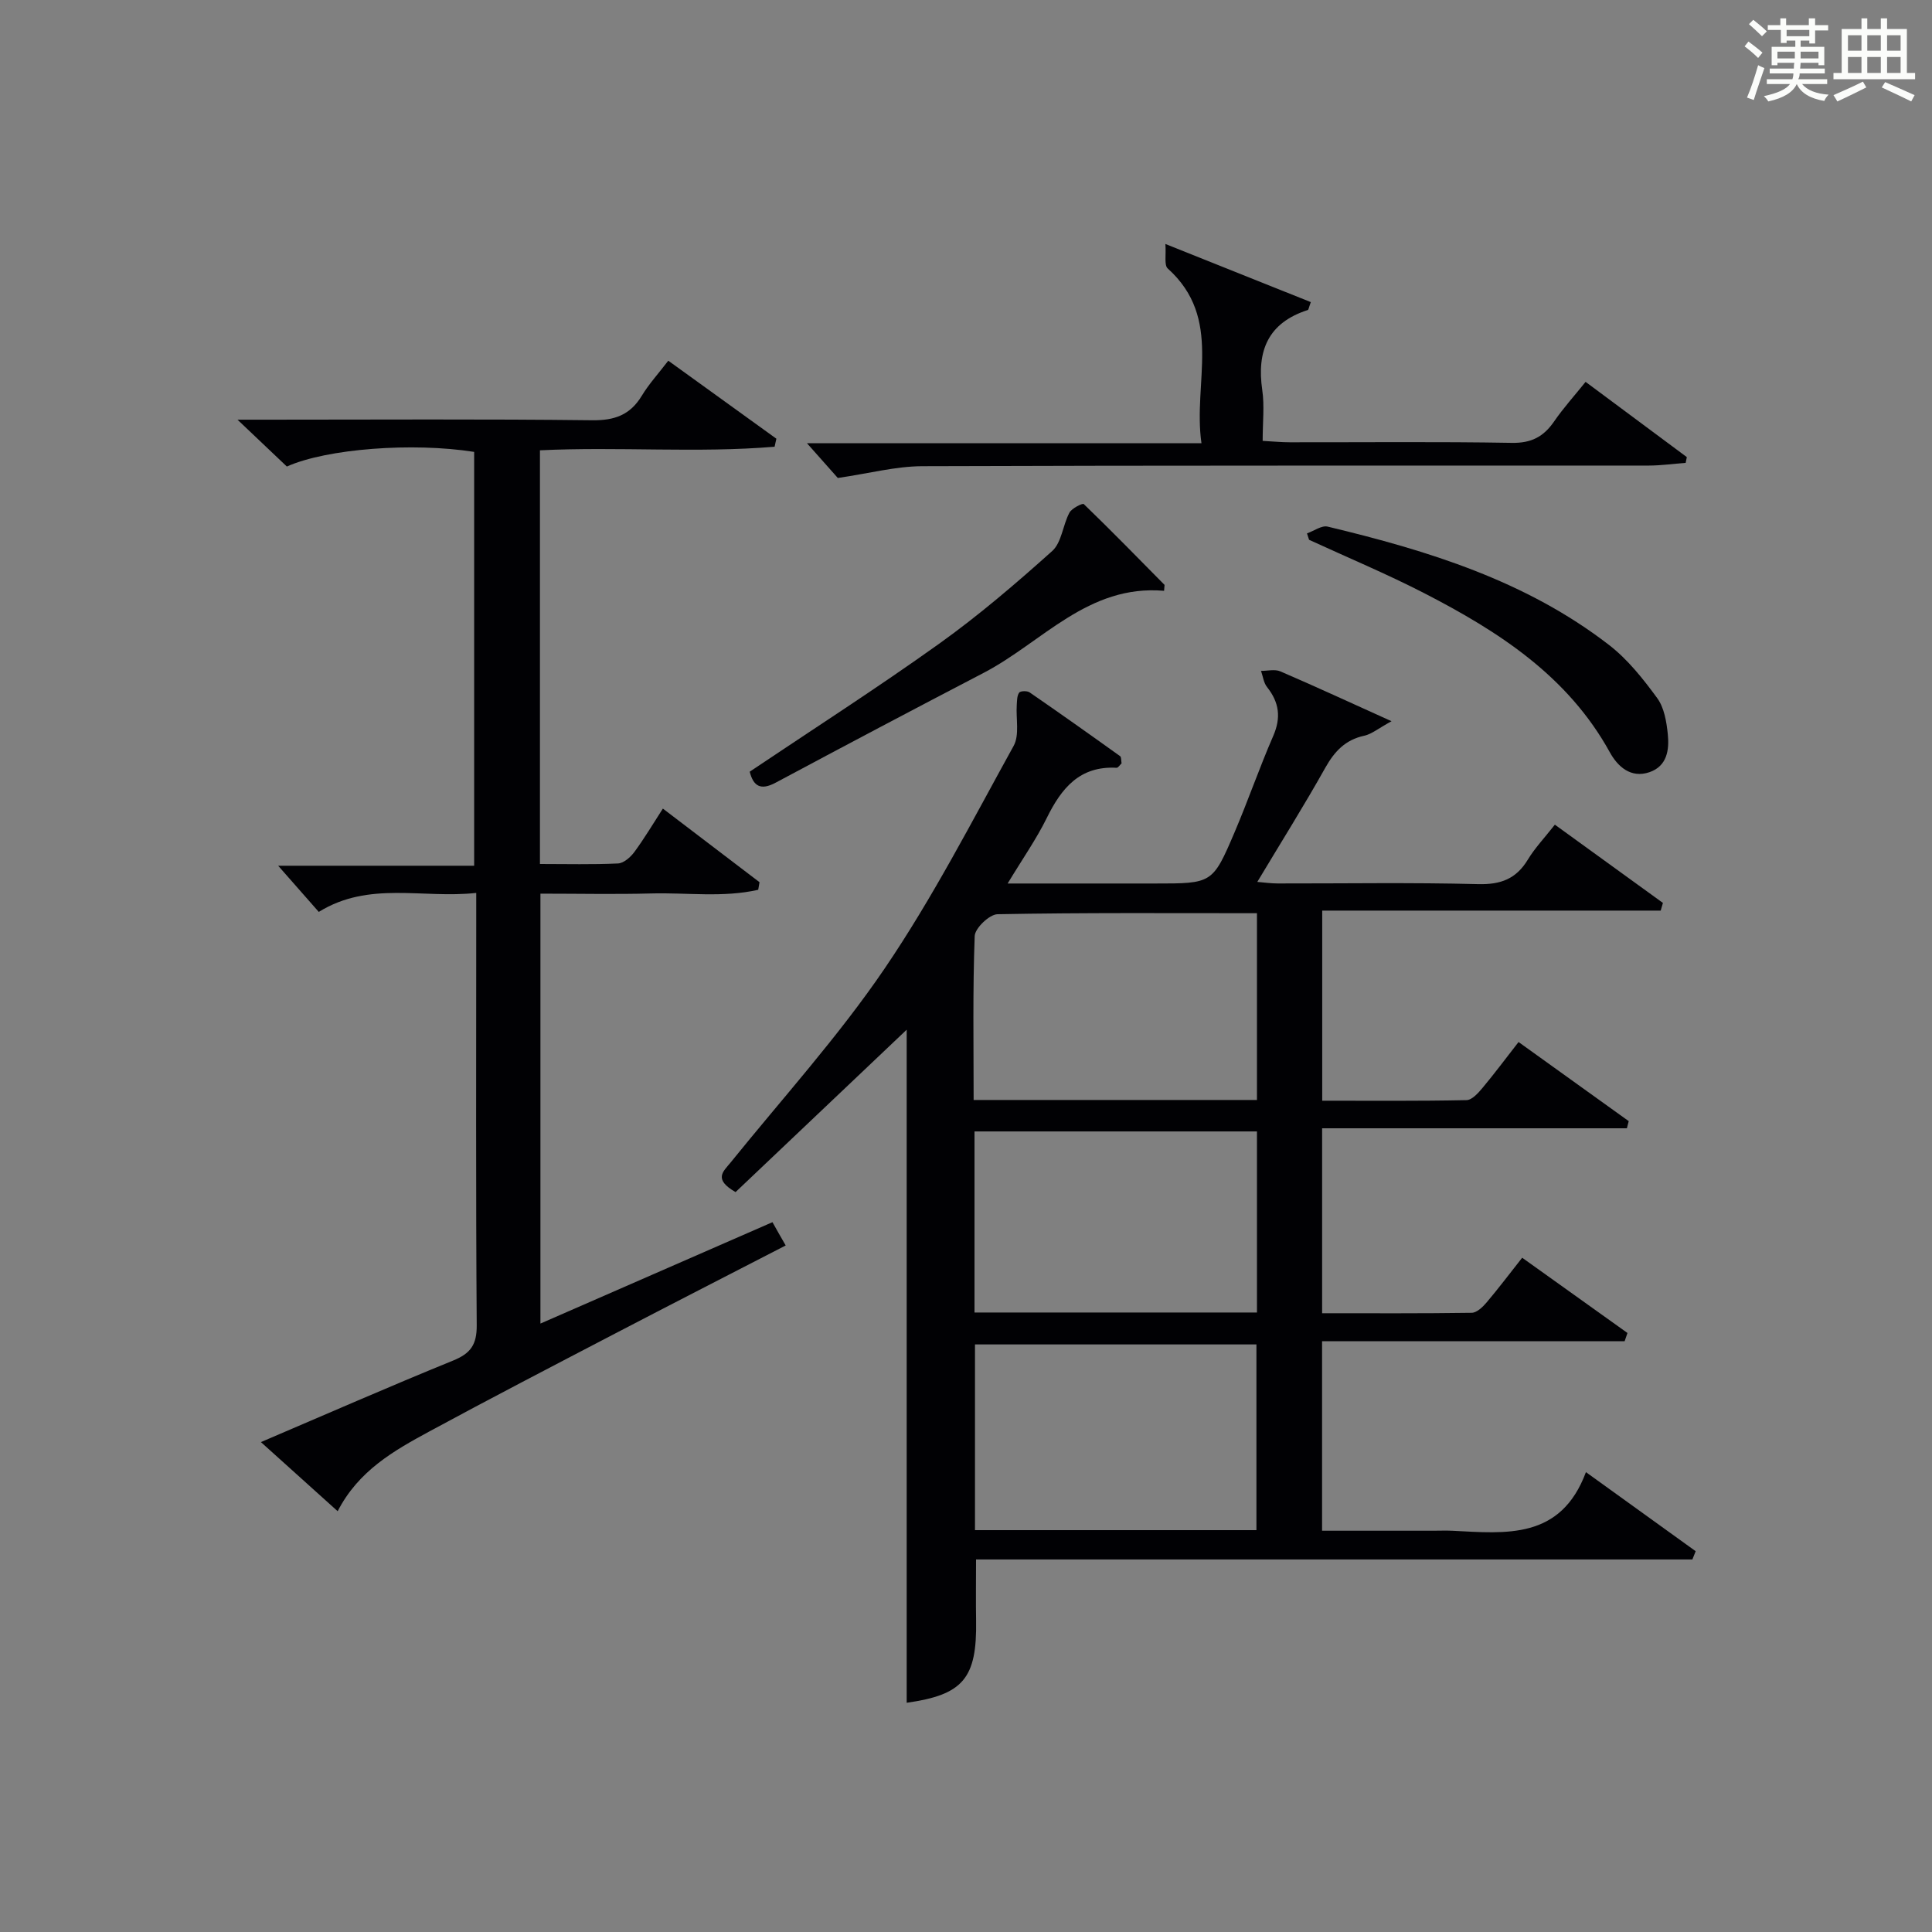
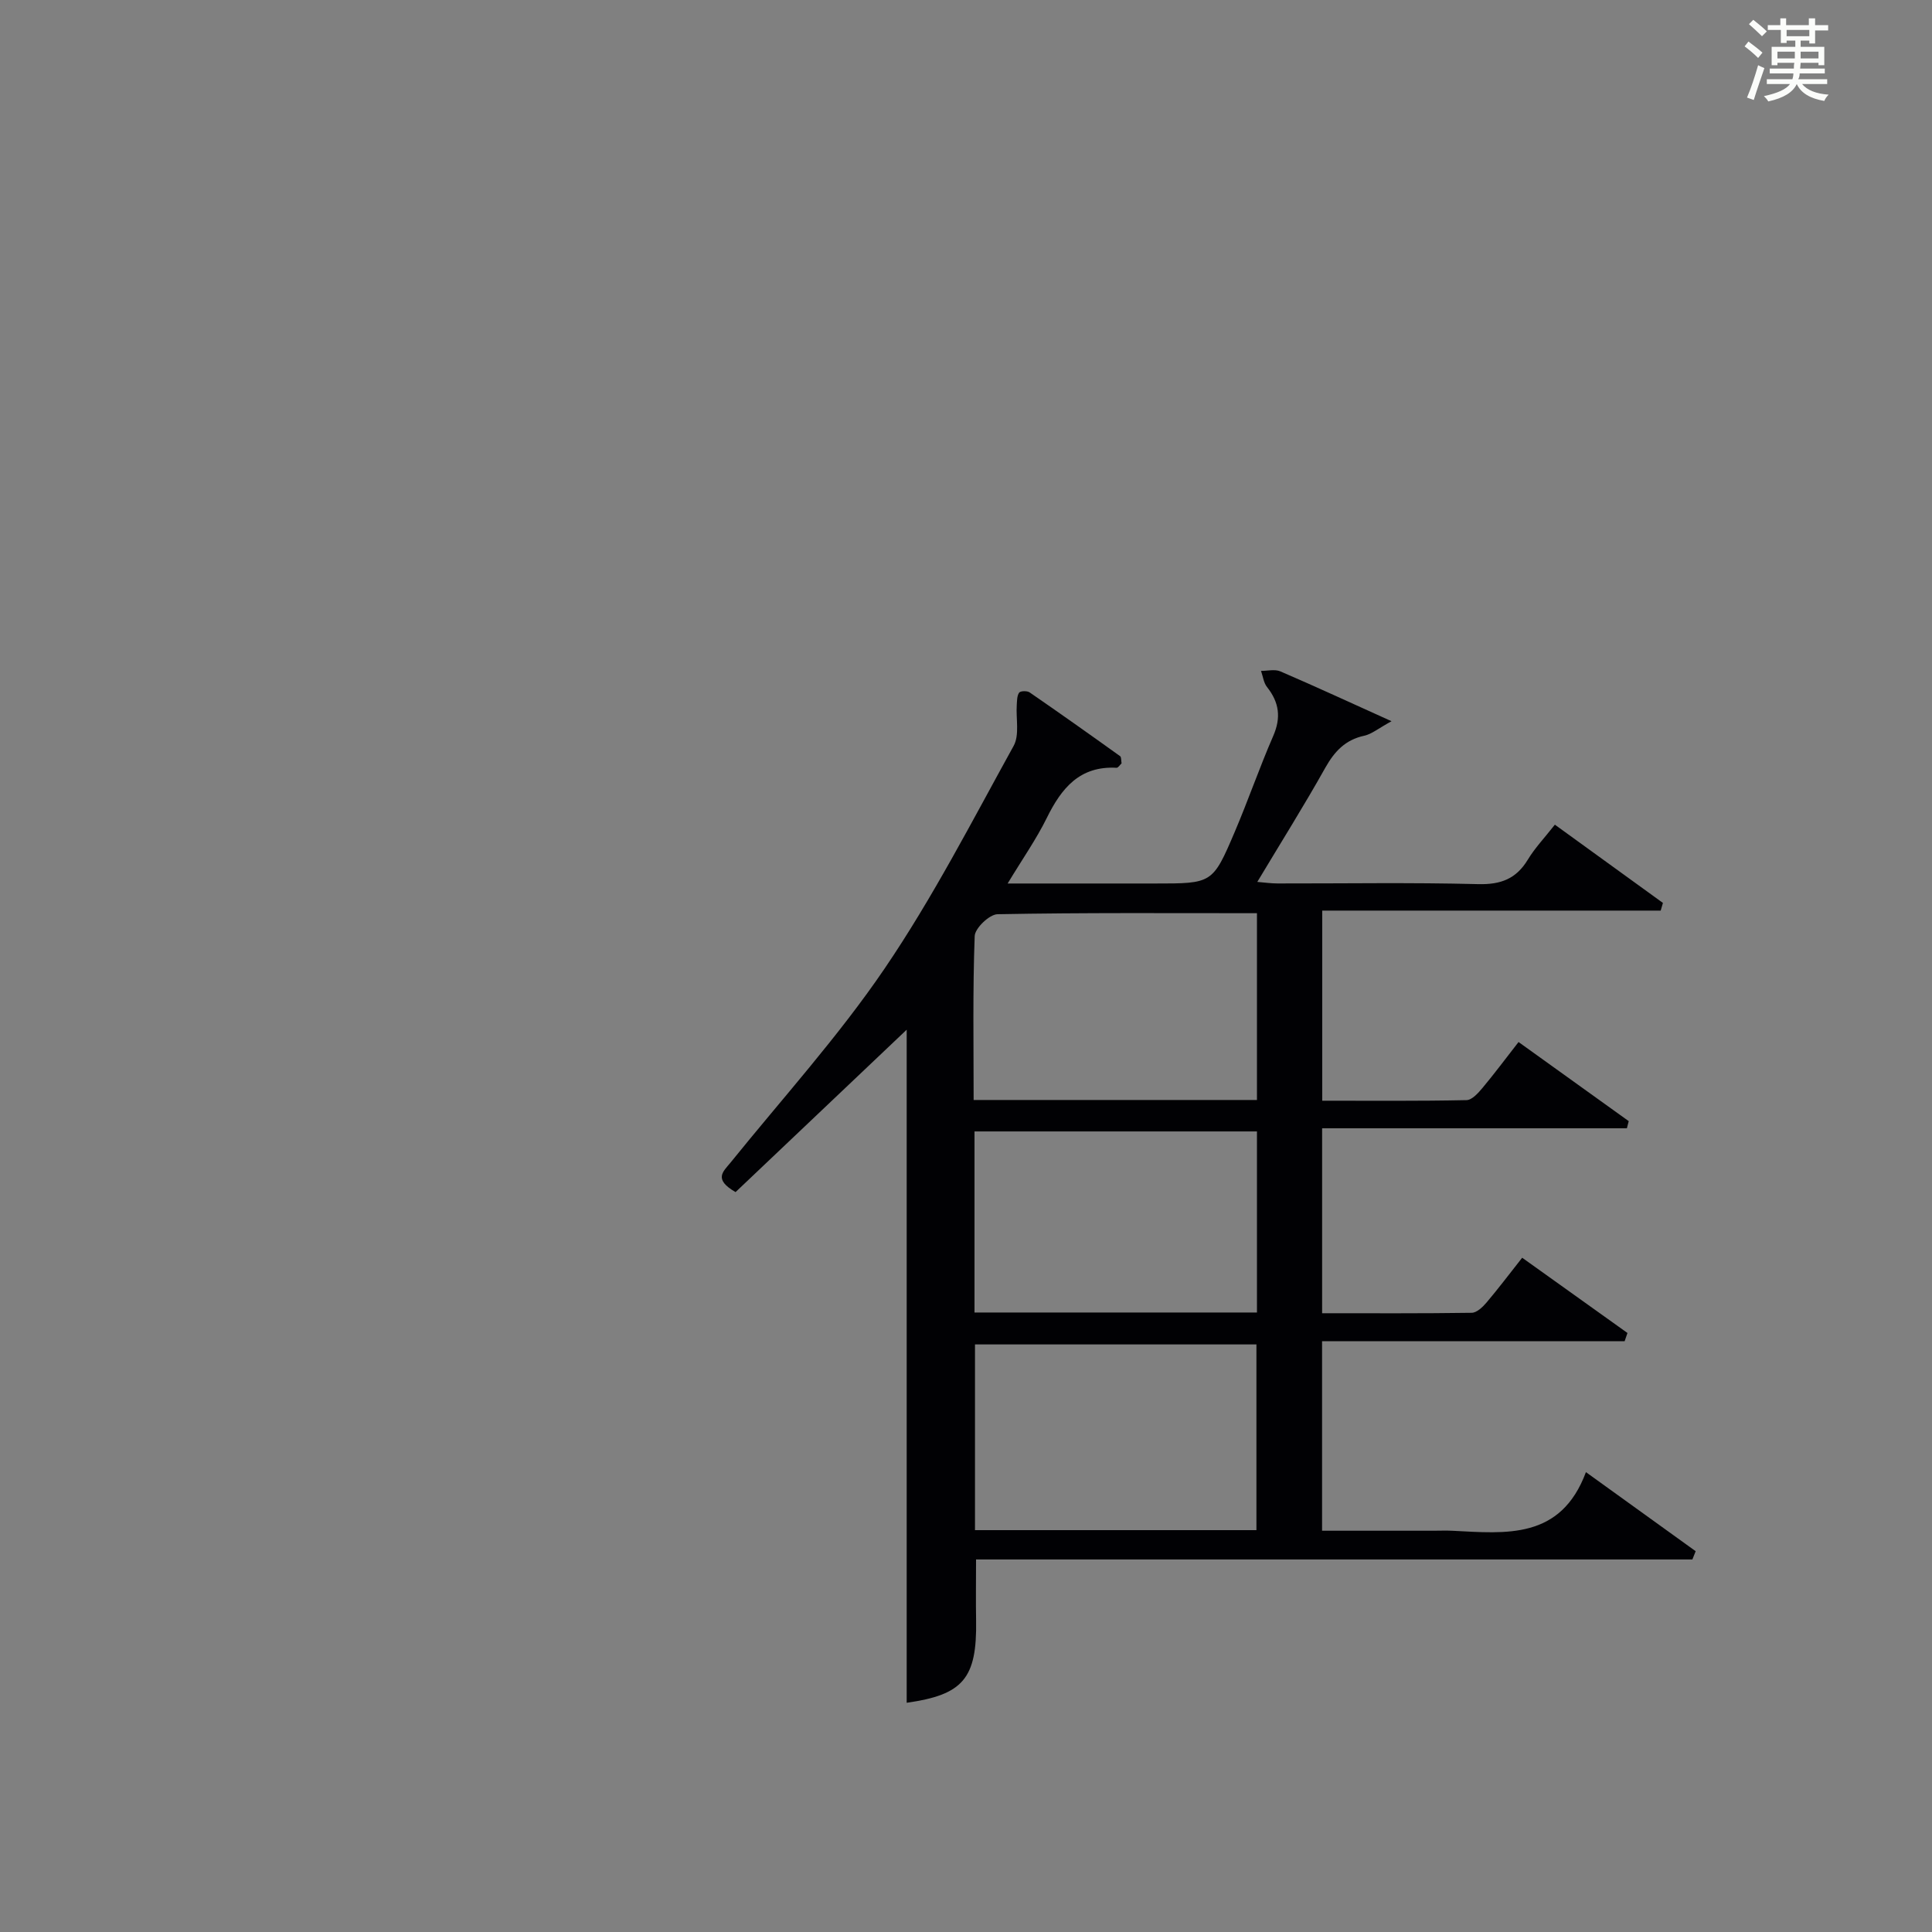
<svg xmlns="http://www.w3.org/2000/svg" version="1.1" id="漢_ZDIC_典" x="0px" y="0px" viewBox="0 0 400 400" style="enable-background:new 0 0 400 400;" xml:space="preserve">
  <rect x="0" y="0" width="400" height="400" fill="#808080" stroke="none" />
  <style type="text/css">
	.st1{fill:#010104;}
	.st0{fill:#fbfcfa;}
</style>
  <g>
    <path class="st0" d="M361.2,9.6l0.8-1c0.9,0.7,1.9,1.4,2.9,2.3L364,12C363,11,362,10.2,361.2,9.6z M361.7,20.2   c0.9-2.1,1.6-4.3,2.3-6.7c0.4,0.2,0.8,0.4,1.3,0.6c-0.7,2.1-1.5,4.3-2.2,6.6L361.7,20.2z M362.1,5l0.9-0.9c1,0.8,2,1.6,2.8,2.4   l-1,1C363.9,6.6,363,5.8,362.1,5z M374.6,3.8h1.2v1.4h2.7v1.1h-2.7v2.7h-1.2V8.4h-1.8v1.3h4.9v3.8h-1.2v-0.5h-3.7   c0,0.4-0.1,0.9-0.1,1.2h5.1v1h-5.2c0,0.5-0.1,0.9-0.3,1.2h6v1h-5.2c1.1,1.3,2.9,2,5.5,2.2c-0.4,0.4-0.7,0.8-0.9,1.3   c-2.9-0.5-4.8-1.6-5.7-3.5H372c-0.8,1.7-2.7,2.9-5.9,3.6c-0.2-0.4-0.6-0.8-0.9-1.1c2.8-0.6,4.6-1.4,5.4-2.5h-4.8v-1h5.3   c0.1-0.3,0.2-0.7,0.2-1.2h-4.9v-1h5c0-0.4,0-0.8,0.1-1.2H368v0.5h-1.2V9.7h4.9V8.4h-1.8v0.5h-1.2V6.2H366V5.2h2.6V3.8h1.2v1.4h4.7   V3.8z M368,12.1h3.6c0-0.4,0-0.9,0-1.4H368V12.1z M369.9,7.5h4.7V6.2h-4.7V7.5z M376.5,10.7h-3.7c0,0.5,0,1,0,1.4h3.7V10.7z" />
-     <path class="st0" d="M385.3,3.8h1.3V6h2.8V3.8h1.3V6h4.1v9.1h1.7v1.3h-16.9v-1.3h1.7V6h4.1V3.8z M385.7,16.9l0.7,1.2   c-1.8,0.9-3.8,1.9-6,2.9c-0.2-0.4-0.5-0.8-0.8-1.3C381.9,18.7,383.9,17.8,385.7,16.9z M382.6,10.5h2.8V7.3h-2.8V10.5z M382.6,15.1   h2.8v-3.3h-2.8V15.1z M386.6,10.5h2.8V7.3h-2.8V10.5z M386.6,15.1h2.8v-3.3h-2.8V15.1z M390.3,17c2.1,0.9,4.1,1.8,6.1,2.7l-0.7,1.3   c-2.2-1.1-4.2-2-6.1-2.9L390.3,17z M393.5,7.3h-2.8v3.2h2.8V7.3z M390.7,15.1h2.8v-3.3h-2.8V15.1z" />
    <path class="st1" d="M187.72,352.54c0-46.64,0-93.35,0-139.35c-11.53,10.94-23.59,22.39-35.43,33.62c-4.66-2.68-2.54-4.26-1.08-6.06   c10.76-13.33,22.34-26.1,31.94-40.22c9.96-14.65,18.12-30.55,26.71-46.1c1.25-2.26,0.46-5.63,0.65-8.48   c0.06-0.88,0.04-1.91,0.5-2.55c0.27-0.37,1.65-0.4,2.16-0.05c6.29,4.33,12.53,8.75,18.73,13.2c0.29,0.2,0.2,0.92,0.31,1.49   c-0.35,0.33-0.71,0.94-1.04,0.92c-7.64-0.42-11.42,4.24-14.45,10.4c-2.18,4.42-5.04,8.49-8.1,13.56c10.7,0,20.6,0,30.5,0   c11.86,0,11.94,0.04,16.5-10.64c2.8-6.57,5.13-13.34,7.98-19.89c1.67-3.82,1.25-6.97-1.28-10.15c-0.7-0.88-0.84-2.22-1.24-3.34   c1.34,0.01,2.86-0.39,4,0.1c7.25,3.12,14.41,6.43,23.02,10.32c-2.76,1.51-4.11,2.67-5.64,3c-3.93,0.85-6.16,3.24-8.08,6.65   c-4.38,7.82-9.16,15.43-14.07,23.62c1.48,0.12,2.84,0.32,4.21,0.32c13.83,0.02,27.67-0.22,41.5,0.14c4.7,0.12,7.88-1.08,10.3-5.07   c1.45-2.4,3.43-4.48,5.6-7.24c7.53,5.46,14.95,10.83,22.37,16.2c-0.15,0.53-0.3,1.06-0.46,1.59c-23.25,0-46.5,0-70.08,0   c0,13.49,0,26.08,0,39.36c10.03,0,19.95,0.09,29.87-0.12c1.15-0.02,2.45-1.49,3.35-2.57c2.45-2.93,4.73-6,7.43-9.46   c7.67,5.51,15.24,10.94,22.81,16.38c-0.13,0.49-0.25,0.99-0.38,1.48c-20.93,0-41.86,0-63.1,0c0,13.16,0,25.41,0,38.29   c10.45,0,20.71,0.06,30.98-0.09c1.04-0.02,2.26-1.18,3.04-2.1c2.45-2.89,4.74-5.93,7.4-9.3c7.46,5.33,14.63,10.46,21.8,15.58   c-0.2,0.57-0.4,1.14-0.59,1.71c-20.78,0-41.56,0-62.64,0c0,13.44,0,26.02,0,39.23c7.81,0,15.42,0,23.02,0c1.33,0,2.67-0.06,4,0.01   c11.05,0.55,22.39,1.89,27.61-12.14c8.21,5.91,15.46,11.14,22.72,16.37c-0.23,0.57-0.45,1.14-0.68,1.71c-49.48,0-98.97,0-148.31,0   c0,4.73-0.06,8.67,0.01,12.61C202.29,347.53,199.39,350.89,187.72,352.54z M260.13,316.8c0-13.13,0-25.8,0-38.45   c-19.69,0-38.93,0-58.27,0c0,12.97,0,25.65,0,38.45C221.44,316.8,240.56,316.8,260.13,316.8z M201.58,227.74   c19.8,0,39.06,0,58.66,0c0-12.9,0-25.61,0-38.67c-18.14,0-35.94-0.13-53.72,0.21c-1.67,0.03-4.66,2.89-4.72,4.52   C201.38,205.04,201.58,216.31,201.58,227.74z M260.24,234.25c-19.61,0-38.87,0-58.48,0c0,12.56,0,24.93,0,37.49   c19.61,0,38.87,0,58.48,0C260.24,259.19,260.24,246.82,260.24,234.25z" />
-     <path class="st1" d="M162.67,257.86c-12.14,6.26-23.81,12.23-35.43,18.29c-12.83,6.69-25.67,13.35-38.39,20.24   c-7.32,3.97-14.62,8.09-18.94,16.49c-5.42-4.88-10.4-9.36-15.89-14.31c13.63-5.82,26.64-11.53,39.79-16.88   c3.64-1.48,4.92-3.3,4.89-7.31c-0.2-27.82-0.1-55.65-0.1-83.48c0-1.79,0-3.59,0-6.03c-11.19,1.22-22.16-2.52-32.6,3.93   c-2.74-3.11-5.48-6.22-8.41-9.56c13.23,0,26.7,0,40.58,0c0-28.98,0-57.34,0-85.68c-12.73-2.01-30.53-0.67-38.78,3.03   c-2.98-2.82-6.06-5.75-10.22-9.7c3,0,4.71,0,6.42,0c22.33,0,44.66-0.15,66.98,0.12c4.69,0.06,7.9-1.1,10.31-5.08   c1.45-2.4,3.38-4.51,5.48-7.25c7.54,5.44,14.96,10.8,22.38,16.15c-0.12,0.55-0.24,1.11-0.37,1.66   c-16.02,1.34-32.15-0.05-48.58,0.74c0,28.48,0,56.85,0,85.65c5.57,0,10.88,0.14,16.17-0.11c1.17-0.06,2.57-1.29,3.36-2.35   c2.05-2.78,3.83-5.77,5.92-9.01c6.9,5.26,13.46,10.25,20.01,15.24c-0.09,0.52-0.18,1.05-0.27,1.57   c-7.26,1.66-14.77,0.56-22.15,0.76c-7.48,0.2-14.98,0.04-22.94,0.04c0,29.59,0,58.93,0,89.01c16.1-7.03,31.96-13.96,48.04-20.99   C160.84,254.68,161.56,255.93,162.67,257.86z" />
-     <path class="st1" d="M328.28,79.06c7.2,5.35,14.08,10.47,20.96,15.58c-0.08,0.4-0.16,0.79-0.24,1.19c-2.53,0.19-5.05,0.55-7.58,0.56   c-50.16,0.03-100.32-0.05-150.47,0.13c-5.51,0.02-11.02,1.5-17.49,2.44c-1.4-1.57-3.76-4.24-6.39-7.2c26.88,0,53.76,0,81.68,0   c-1.82-12.59,4.53-25.82-6.98-36.17c-0.78-0.7-0.31-2.79-0.49-5.08c10.9,4.36,20.51,8.2,30.11,12.04   c-0.41,1.08-0.45,1.58-0.64,1.64c-8.24,2.65-10.59,8.49-9.41,16.59c0.47,3.24,0.08,6.62,0.08,10.5c2.1,0.11,3.85,0.29,5.61,0.29   c15.33,0.02,30.66-0.15,45.99,0.12c4.01,0.07,6.54-1.26,8.71-4.39C323.68,84.46,326.02,81.88,328.28,79.06z" />
-     <path class="st1" d="M241.01,122.32c-15.77-1.35-25.22,10.67-37.36,16.99c-14.41,7.5-28.77,15.09-43.09,22.75c-3.09,1.65-4.59,0.69-5.34-2.29   c13.07-8.78,26.33-17.28,39.13-26.43c8.23-5.88,15.96-12.5,23.5-19.26c1.96-1.76,2.19-5.36,3.56-7.93   c0.49-0.92,2.73-2.02,2.97-1.79c5.68,5.48,11.19,11.13,16.73,16.74C241.07,121.5,241.04,121.91,241.01,122.32z" />
-     <path class="st1" d="M270.6,110.43c1.44-0.5,3.04-1.7,4.28-1.4c20.76,4.97,41.06,11.21,58.26,24.51c3.87,2.99,7.06,7.02,9.97,11   c1.45,1.98,1.93,4.9,2.19,7.47c0.33,3.21-0.13,6.6-3.79,7.86c-3.91,1.34-6.62-1.22-8.22-4.13c-8.71-15.8-23.03-25-38.38-32.91   c-7.79-4.01-15.91-7.4-23.88-11.07C270.88,111.31,270.74,110.87,270.6,110.43z" />
  </g>
</svg>